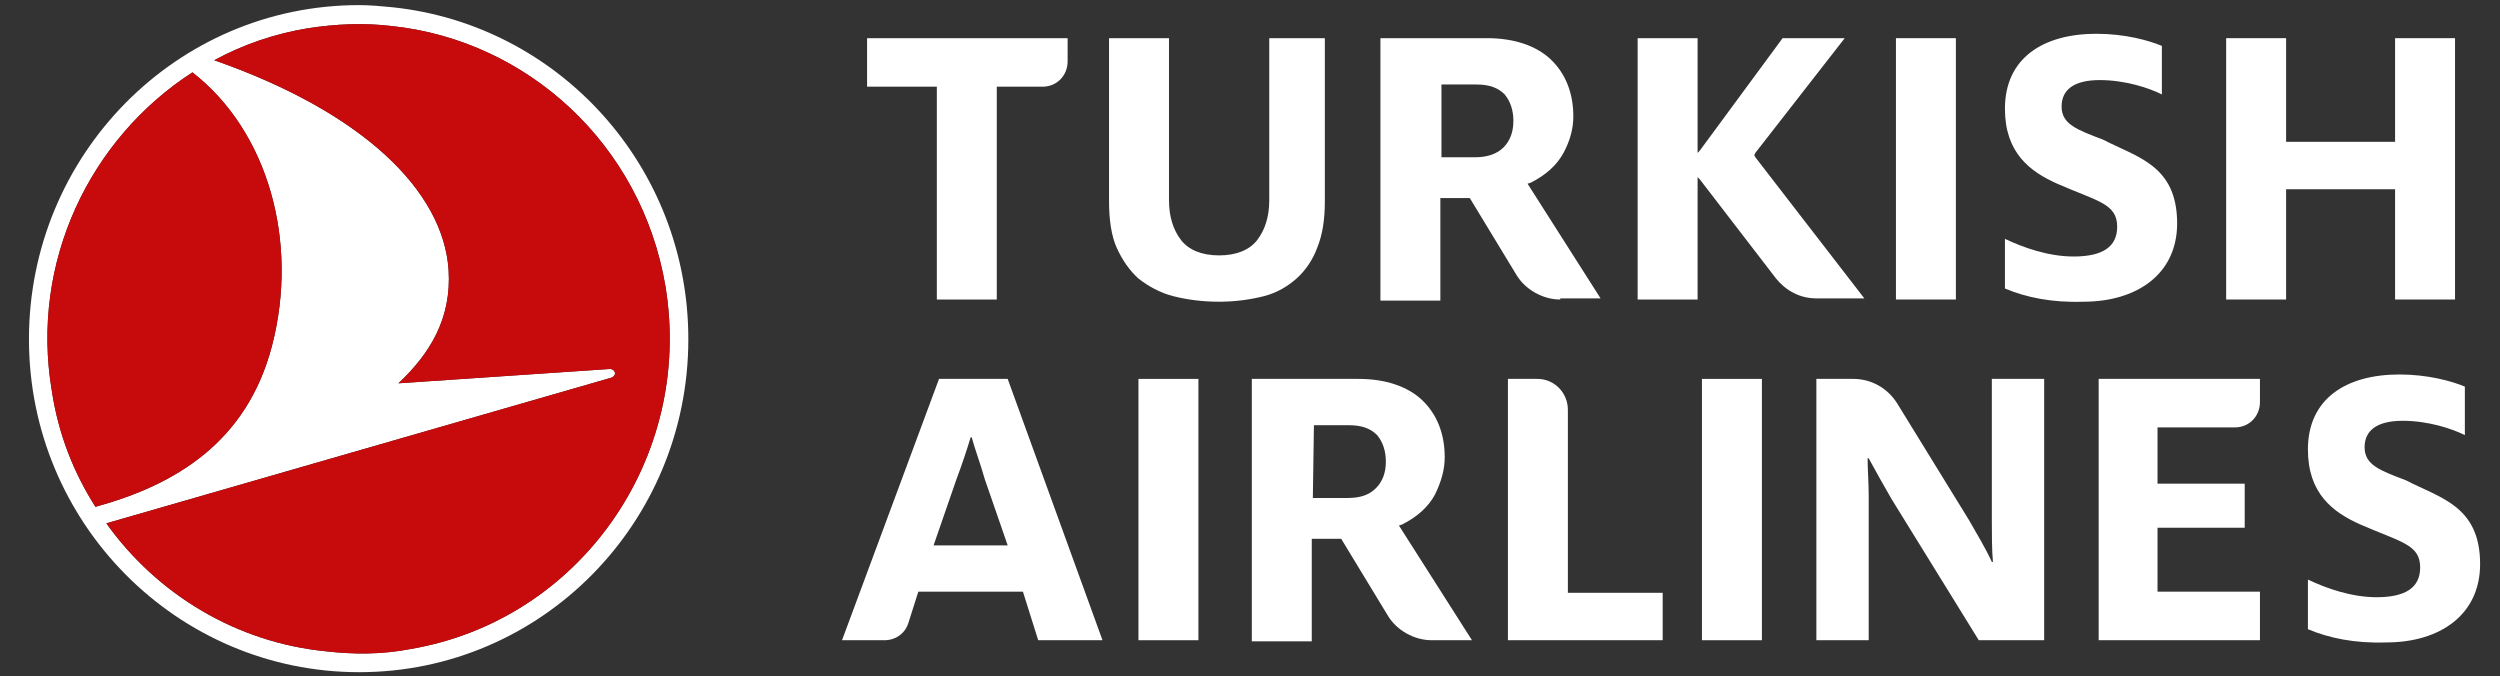
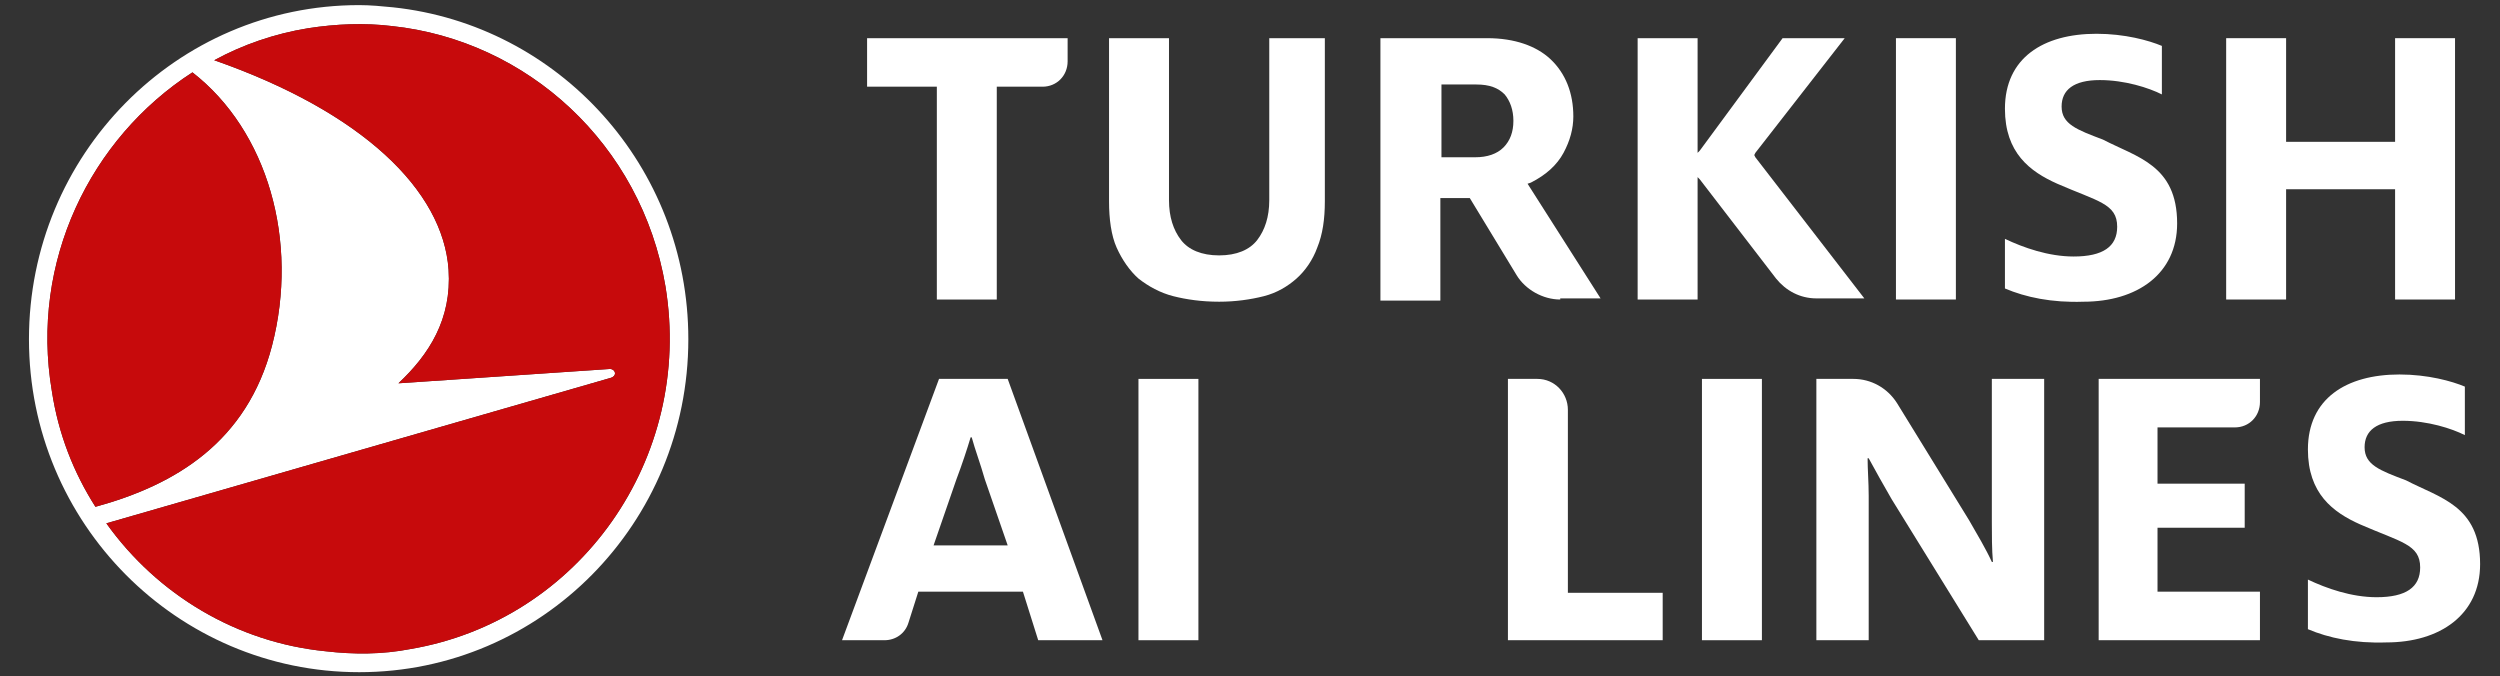
<svg xmlns="http://www.w3.org/2000/svg" width="159" height="43" viewBox="0 0 159 43" fill="none">
  <rect x="0" y="0" width="159" height="43" fill="#333333" stroke="none" />
  <g clip-path="url(#clip0_325_9842)">
    <path d="M152.328 19.049V12.036H145.396V19.049H141.584V2.428H145.396V9.02H152.328V2.428H156.14V19.049H152.328Z" fill="white" />
    <path d="M70.535 2.428V12.807C70.535 13.929 70.674 14.981 71.02 15.752C71.367 16.524 71.852 17.225 72.407 17.716C73.031 18.207 73.793 18.628 74.625 18.838C75.457 19.049 76.427 19.189 77.536 19.189C78.576 19.189 79.546 19.049 80.378 18.838C81.21 18.628 81.903 18.207 82.458 17.716C83.012 17.225 83.497 16.524 83.775 15.752C84.121 14.911 84.26 13.929 84.26 12.807V2.428H80.725V12.737C80.725 13.789 80.447 14.63 79.962 15.262C79.477 15.893 78.645 16.243 77.536 16.243C76.427 16.243 75.595 15.893 75.11 15.262C74.625 14.63 74.348 13.789 74.348 12.737V2.428H70.535Z" fill="white" />
    <path d="M59.583 19.049V5.514H55.147V2.428H67.901V3.901C67.901 4.813 67.208 5.514 66.306 5.514H63.395V19.049H59.583Z" fill="white" />
    <path d="M120.582 2.428H124.394V19.049H120.582V2.428Z" fill="white" />
    <path d="M107.967 11.264L108.105 11.405L112.958 17.716C113.581 18.488 114.482 18.978 115.522 18.978H118.572L111.64 10.002L111.571 9.862L111.64 9.722L117.324 2.428H113.373L108.105 9.581L107.967 9.722V9.441V2.428H104.154V19.049H107.967V11.545V11.264Z" fill="white" />
    <path d="M99.232 19.049C98.123 19.049 97.014 18.417 96.46 17.506L93.479 12.597H91.607V19.119H87.795V2.428H94.588C96.321 2.428 97.707 2.919 98.608 3.761C99.579 4.673 100.064 5.935 100.064 7.407C100.064 8.179 99.856 8.95 99.44 9.722C99.024 10.493 98.331 11.124 97.361 11.615L97.153 11.685L101.797 18.978H99.232V19.049ZM91.607 10.002H93.826C94.588 10.002 95.212 9.792 95.628 9.371C96.044 8.95 96.252 8.389 96.252 7.688C96.252 6.987 96.044 6.426 95.697 6.005C95.281 5.584 94.727 5.374 93.895 5.374H91.677V10.002H91.607Z" fill="white" />
    <path d="M127.514 18.347V15.191C128.692 15.752 130.286 16.314 131.881 16.314C133.752 16.314 134.653 15.682 134.653 14.42C134.653 12.947 133.406 12.807 130.841 11.685C129.108 10.914 127.514 9.722 127.514 6.917C127.514 3.691 129.94 2.148 133.336 2.148C135.139 2.148 136.663 2.569 137.495 2.919V6.005C136.663 5.584 135.139 5.093 133.544 5.093C131.881 5.093 131.118 5.724 131.118 6.776C131.118 7.898 132.089 8.249 133.752 8.88C135.901 10.002 138.466 10.493 138.466 14.21C138.466 17.436 135.901 19.189 132.504 19.189C130.494 19.259 128.831 18.908 127.514 18.347Z" fill="white" />
    <path d="M133.475 40.718V24.098H143.733V25.57C143.733 26.482 143.04 27.183 142.139 27.183H137.218V30.76H142.763V33.565H137.218V37.632H143.733V40.718H133.475Z" fill="white" />
    <path d="M95.904 40.718V24.098H97.776C98.885 24.098 99.717 25.009 99.717 26.061V37.702H105.747V40.718H95.904Z" fill="white" />
    <path d="M72.406 40.718V24.098H76.219V40.718H72.406Z" fill="white" />
-     <path d="M91.052 40.718C89.943 40.718 88.834 40.087 88.28 39.175L85.299 34.266H83.428V40.788H79.615V24.098H86.408C88.141 24.098 89.528 24.588 90.429 25.43C91.399 26.342 91.884 27.604 91.884 29.077C91.884 29.848 91.676 30.619 91.26 31.461C90.844 32.232 90.151 32.864 89.181 33.354L88.973 33.425L93.617 40.718H91.052ZM83.497 31.671H85.715C86.547 31.671 87.101 31.461 87.517 31.04C87.933 30.619 88.141 30.058 88.141 29.357C88.141 28.656 87.933 28.095 87.587 27.674C87.171 27.253 86.616 27.043 85.784 27.043H83.566L83.497 31.671Z" fill="white" />
    <path d="M64.089 24.098H59.722L53.553 40.718H56.256C56.949 40.718 57.573 40.297 57.781 39.596L58.405 37.632H65.059L66.03 40.718H70.119L64.089 24.098ZM59.375 34.687L60.831 30.479C61.178 29.567 61.524 28.516 61.732 27.814H61.801C62.009 28.586 62.356 29.497 62.633 30.479L64.089 34.687H59.375Z" fill="white" />
    <path d="M146.783 40.016V36.861C147.962 37.422 149.556 37.983 151.15 37.983C153.022 37.983 153.923 37.352 153.923 36.089C153.923 34.617 152.675 34.476 150.11 33.354C148.377 32.583 146.783 31.391 146.783 28.586C146.783 25.36 149.209 23.817 152.606 23.817C154.408 23.817 155.933 24.238 156.765 24.588V27.674C155.933 27.253 154.408 26.762 152.814 26.762C151.15 26.762 150.388 27.394 150.388 28.445C150.388 29.567 151.358 29.918 153.022 30.549C155.171 31.671 157.735 32.162 157.735 35.879C157.735 39.105 155.171 40.858 151.774 40.858C149.764 40.928 148.1 40.577 146.783 40.016Z" fill="white" />
    <path d="M115.521 24.098H117.878C118.987 24.098 120.027 24.659 120.651 25.64L125.226 33.074C125.711 33.915 126.335 34.967 126.681 35.739H126.751C126.681 34.967 126.681 33.986 126.681 33.214V24.098H130.009V40.718H125.85L120.304 31.741C119.819 30.9 119.265 29.918 118.849 29.147H118.779C118.779 29.848 118.849 30.69 118.849 31.531V40.718H115.521V24.098Z" fill="white" />
    <path d="M108.244 24.098H112.057V40.718H108.244V24.098Z" fill="white" />
    <path d="M24.994 0.465C35.53 1.587 43.778 10.563 43.778 21.573C43.778 33.284 34.421 42.751 22.845 42.751C11.269 42.751 1.842 33.284 1.842 21.573C1.842 9.862 11.2 0.325 22.845 0.325C23.538 0.325 24.3 0.395 24.994 0.465ZM26.103 41.279C36.847 39.455 44.125 29.147 42.323 18.207C40.798 9.161 33.52 2.569 24.924 1.657C23.191 1.447 21.389 1.517 19.587 1.797C17.438 2.148 15.428 2.849 13.626 3.831C23.053 7.127 28.182 12.106 28.529 17.155C28.737 20.311 27.281 22.555 25.34 24.378L38.788 23.466C39.134 23.466 39.273 23.887 38.857 24.027L6.763 33.284C10.021 37.843 15.081 40.858 20.696 41.419C22.498 41.629 24.3 41.629 26.103 41.279ZM17.299 21.994C19.032 15.332 17.022 8.319 12.239 4.602C5.724 8.81 1.911 16.664 3.297 24.869C3.713 27.604 4.684 30.058 6.07 32.232C11.2 30.83 15.705 28.095 17.299 21.994Z" fill="white" />
    <path d="M26.102 41.279C36.846 39.456 44.125 29.147 42.322 18.207C40.797 9.161 33.519 2.569 24.924 1.657C23.191 1.447 21.389 1.517 19.587 1.797C17.438 2.148 15.428 2.849 13.625 3.831C23.052 7.127 28.182 12.106 28.529 17.155C28.736 20.311 27.281 22.555 25.34 24.378L38.787 23.467C39.134 23.467 39.273 23.887 38.857 24.028L6.763 33.284C10.021 37.843 15.081 40.858 20.696 41.419C22.498 41.63 24.3 41.63 26.102 41.279ZM17.299 21.994C19.032 15.332 17.022 8.319 12.239 4.603C5.723 8.81 1.911 16.664 3.297 24.869C3.713 27.604 4.683 30.059 6.07 32.233C11.199 30.83 15.705 28.095 17.299 21.994Z" fill="#C70A0C" />
  </g>
  <defs>
    <clipPath id="clip0_325_9842">
      <rect width="158" height="43" fill="white" transform="translate(0.688 0.005)" />
    </clipPath>
  </defs>
</svg>